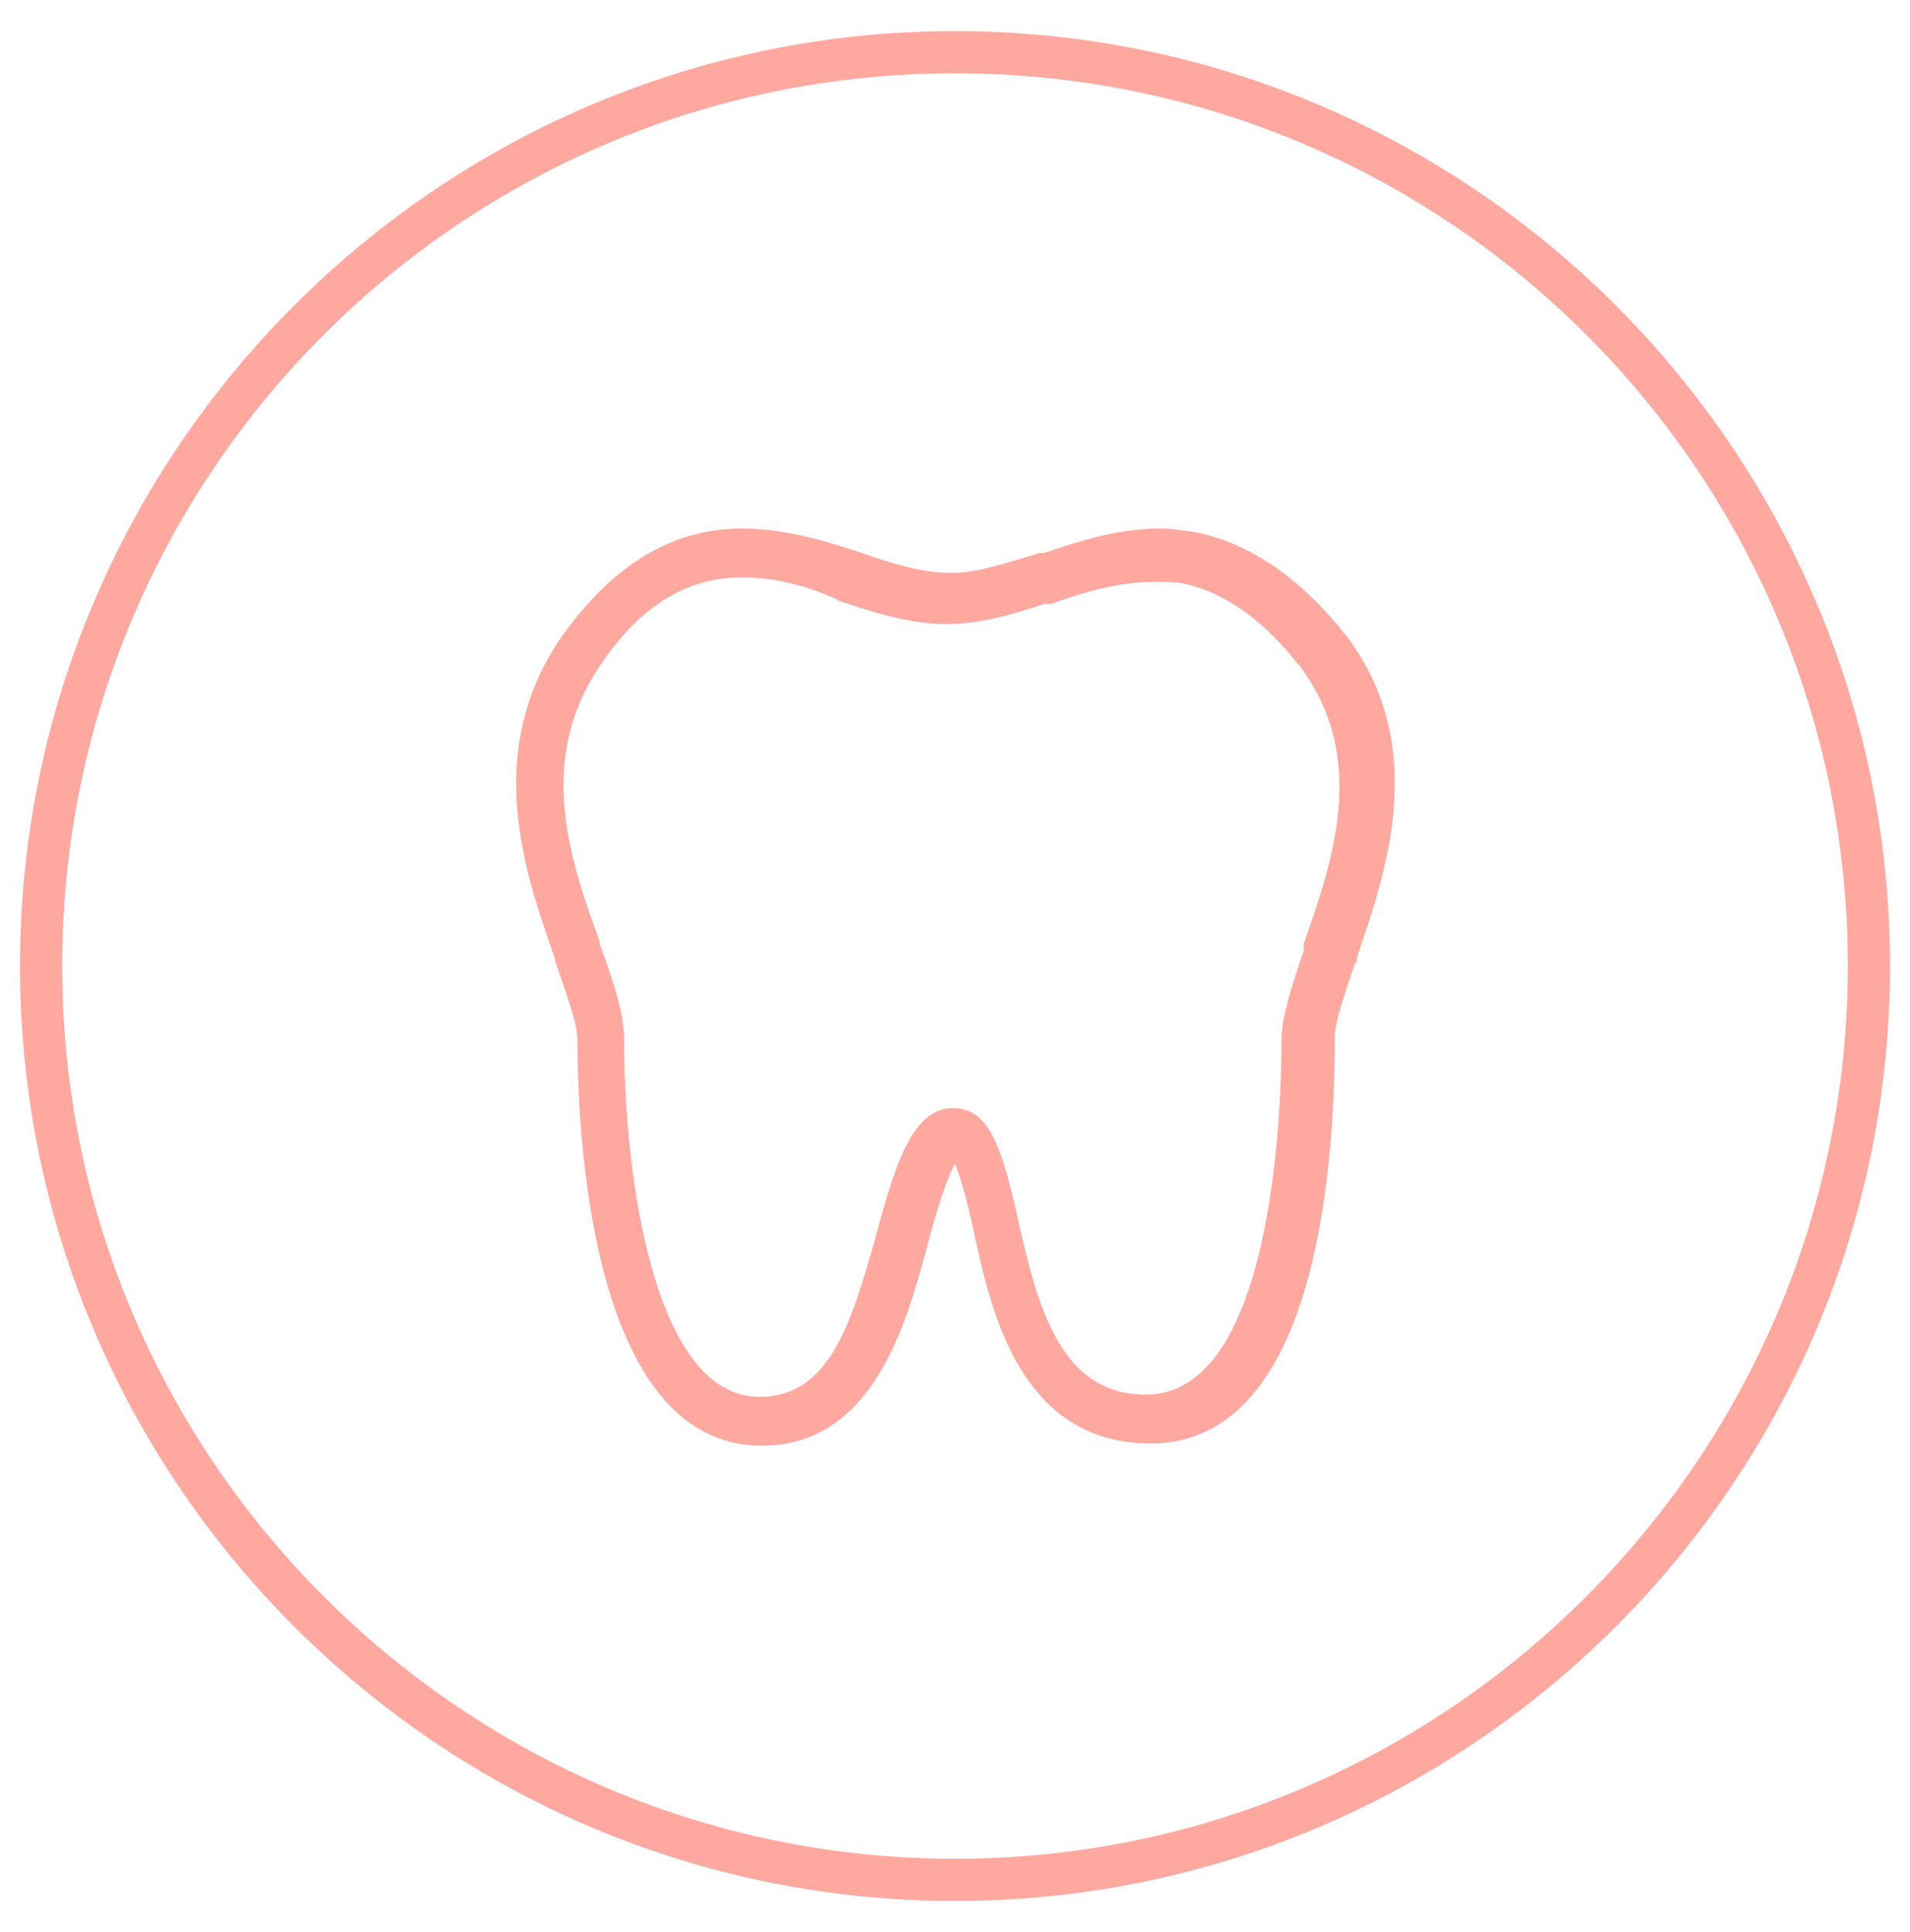
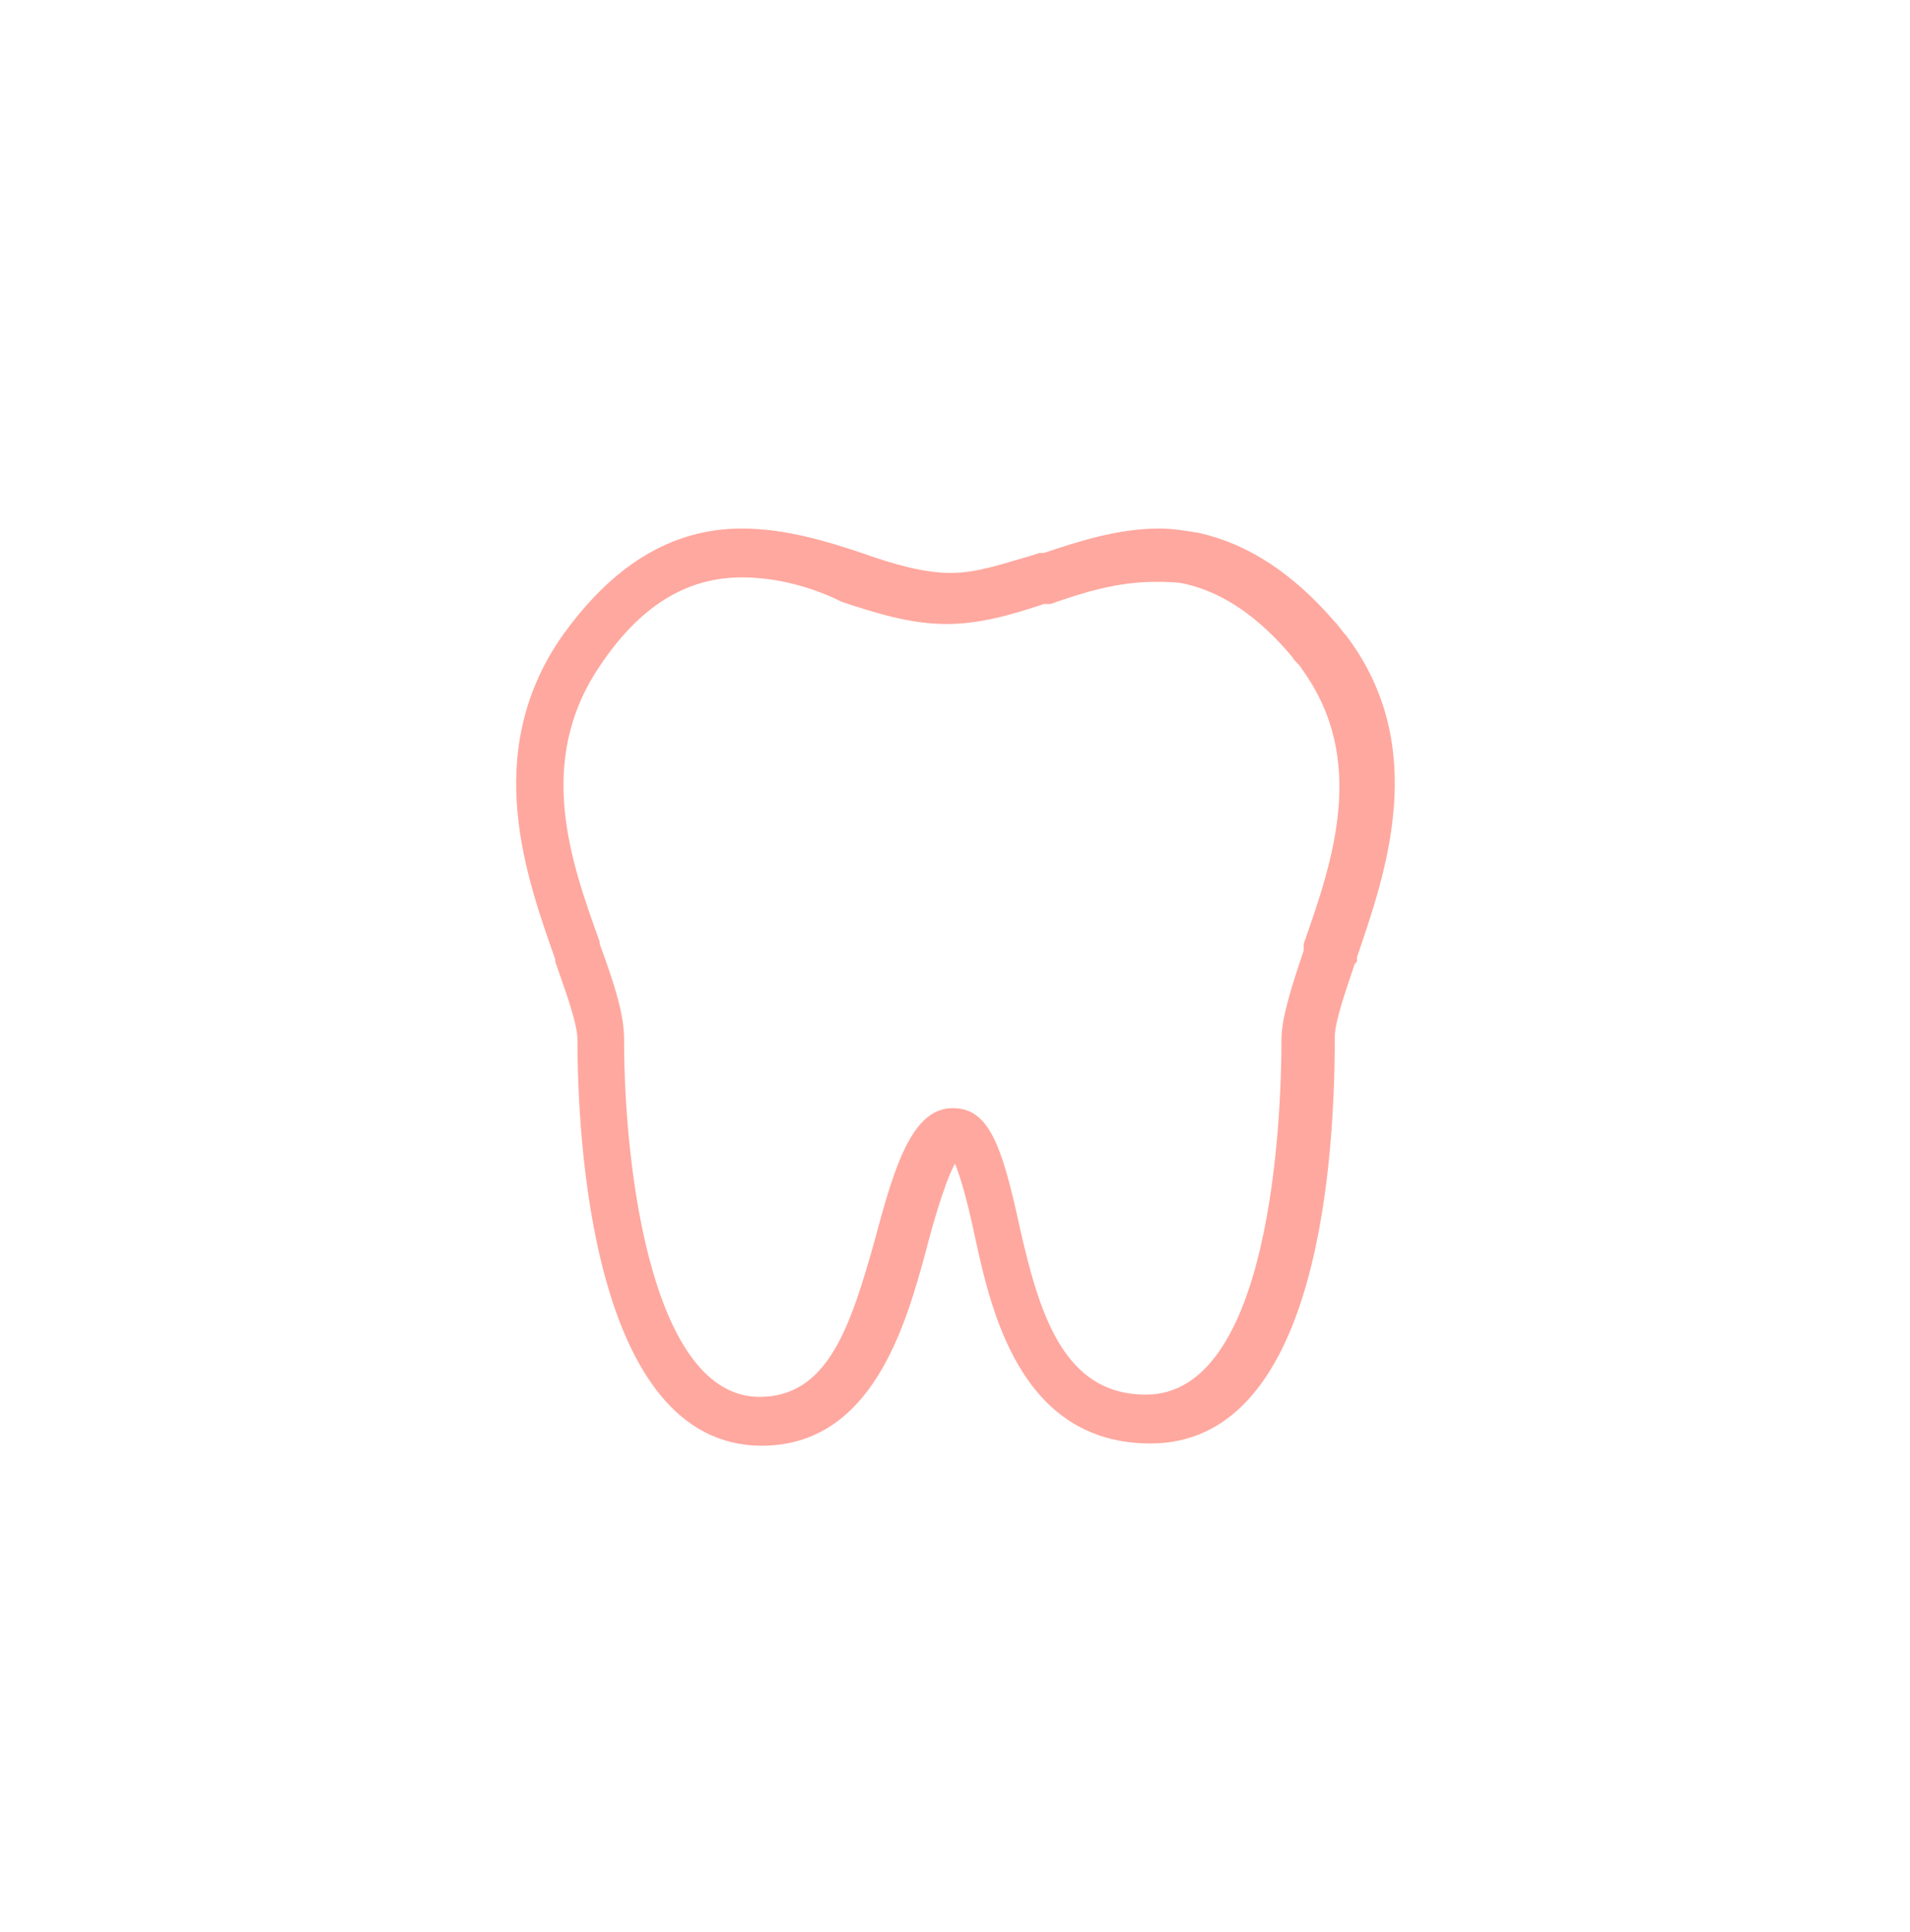
<svg xmlns="http://www.w3.org/2000/svg" version="1.1" x="0px" y="0px" viewBox="0 0 86 87" style="enable-background:new 0 0 86 87;" xml:space="preserve">
  <style type="text/css"> .st0{fill:#FFA89F;} </style>
  <g id="V_x2F_H"> </g>
  <g id="Training"> </g>
  <g id="PTO"> </g>
  <g id="hca"> </g>
  <g id="EAP"> </g>
  <g id="dental">
    <g>
      <g>
-         <path class="st0" d="M43,85.6c-23.2,0-42.1-18.9-42.1-42.1S19.8,1.4,43,1.4s42.1,18.9,42.1,42.1S66.2,85.6,43,85.6z M43,3.3 C20.8,3.3,2.8,21.3,2.8,43.5c0,22.2,18.1,40.2,40.2,40.2c22.2,0,40.2-18.1,40.2-40.2C83.2,21.3,65.2,3.3,43,3.3z" />
-       </g>
+         </g>
      <g>
        <g>
          <path class="st0" d="M34.3,65.1c-7.7,0-8.3-14-8.3-18.3c0-0.8-0.7-2.6-1-3.5l0-0.1c-1.3-3.7-3.3-9.2,0.2-14.4c2.3-3.3,5-5,8.2-5 c2,0,3.9,0.6,5.4,1.1c1.4,0.5,2.8,0.9,4,0.9c1.2,0,2.3-0.4,3.7-0.8l0.3-0.1c0,0,0.1,0,0.2,0c1.5-0.5,3.3-1.1,5.2-1.1 c0.6,0,1.2,0.1,1.8,0.2c0,0,0,0,0,0c2.2,0.5,4.2,1.8,6.1,4c0.2,0.2,0.3,0.4,0.5,0.6c3.8,5,1.8,10.7,0.5,14.5c0,0.1,0,0.1,0,0.2 L61,43.4c-0.4,1.2-0.9,2.6-0.9,3.3c0,6.8-1.1,18.3-8.3,18.3c-5.9,0-7.2-6.1-7.9-9.3c-0.4-1.9-0.7-2.8-0.9-3.3 c-0.5,0.9-1.1,3.1-1.3,3.9C40.8,59.6,39.3,65.1,34.3,65.1z M33.4,26c-2.5,0-4.6,1.3-6.4,4c-2.9,4.3-1.3,8.8,0,12.4l0,0.1 c0.7,1.9,1.1,3.2,1.1,4.3c0,6,1.3,16.1,6.1,16.1c3.1,0,4.1-3.2,5.2-7.1c0.9-3.4,1.7-5.9,3.5-5.9c1.6,0,2.2,1.6,3,5.3 c0.9,4,2,7.6,5.7,7.6c5.6,0,6.1-12.3,6.1-16c0-1,0.5-2.5,1-4l0,0c0-0.1,0-0.1,0-0.2l0-0.1c1.3-3.7,2.9-8.3-0.1-12.4 c-0.1-0.2-0.3-0.3-0.4-0.5c0,0,0,0,0,0c-1.5-1.8-3.1-2.9-4.8-3.3c0,0,0,0,0,0c-0.4-0.1-0.9-0.1-1.4-0.1c-1.7,0-3.3,0.5-4.7,1 c-0.1,0-0.1,0-0.2,0l-0.1,0c-1.5,0.5-2.9,0.9-4.4,0.9c-1.6,0-3.2-0.5-4.7-1C36.7,26.5,35.1,26,33.4,26z" />
        </g>
      </g>
    </g>
  </g>
</svg>